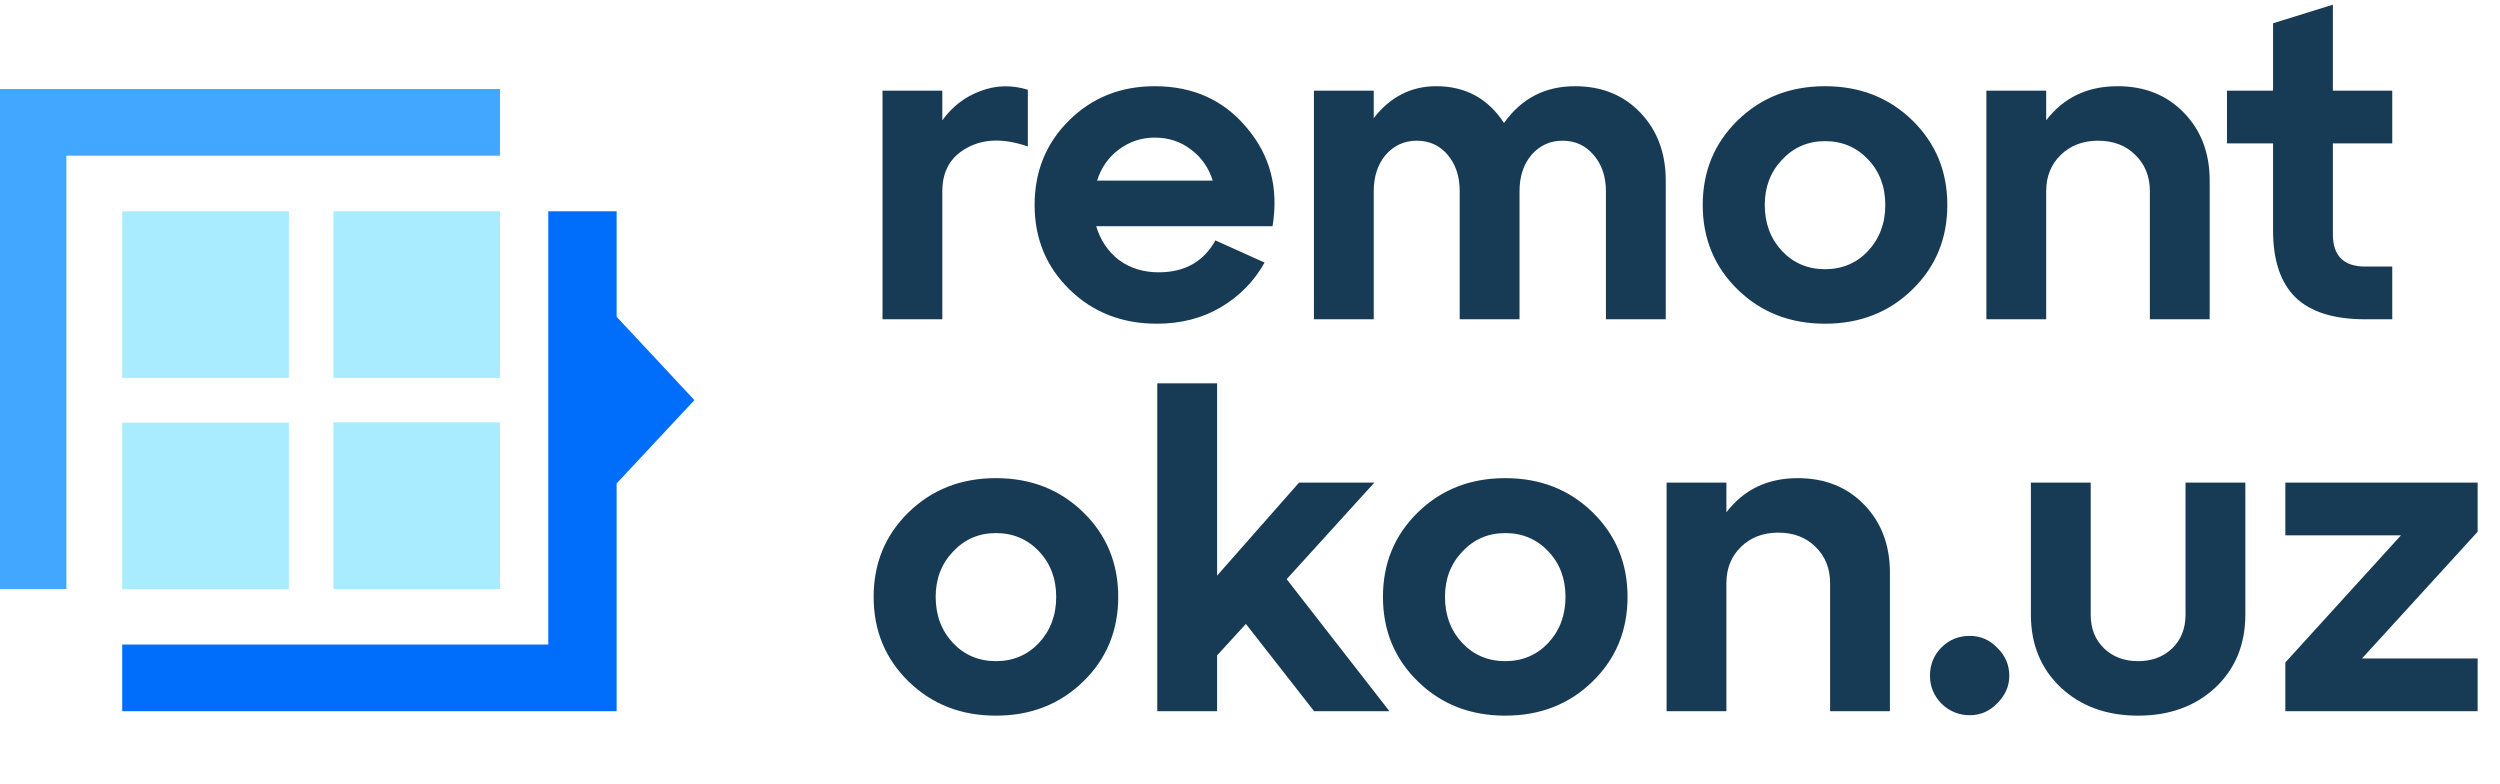
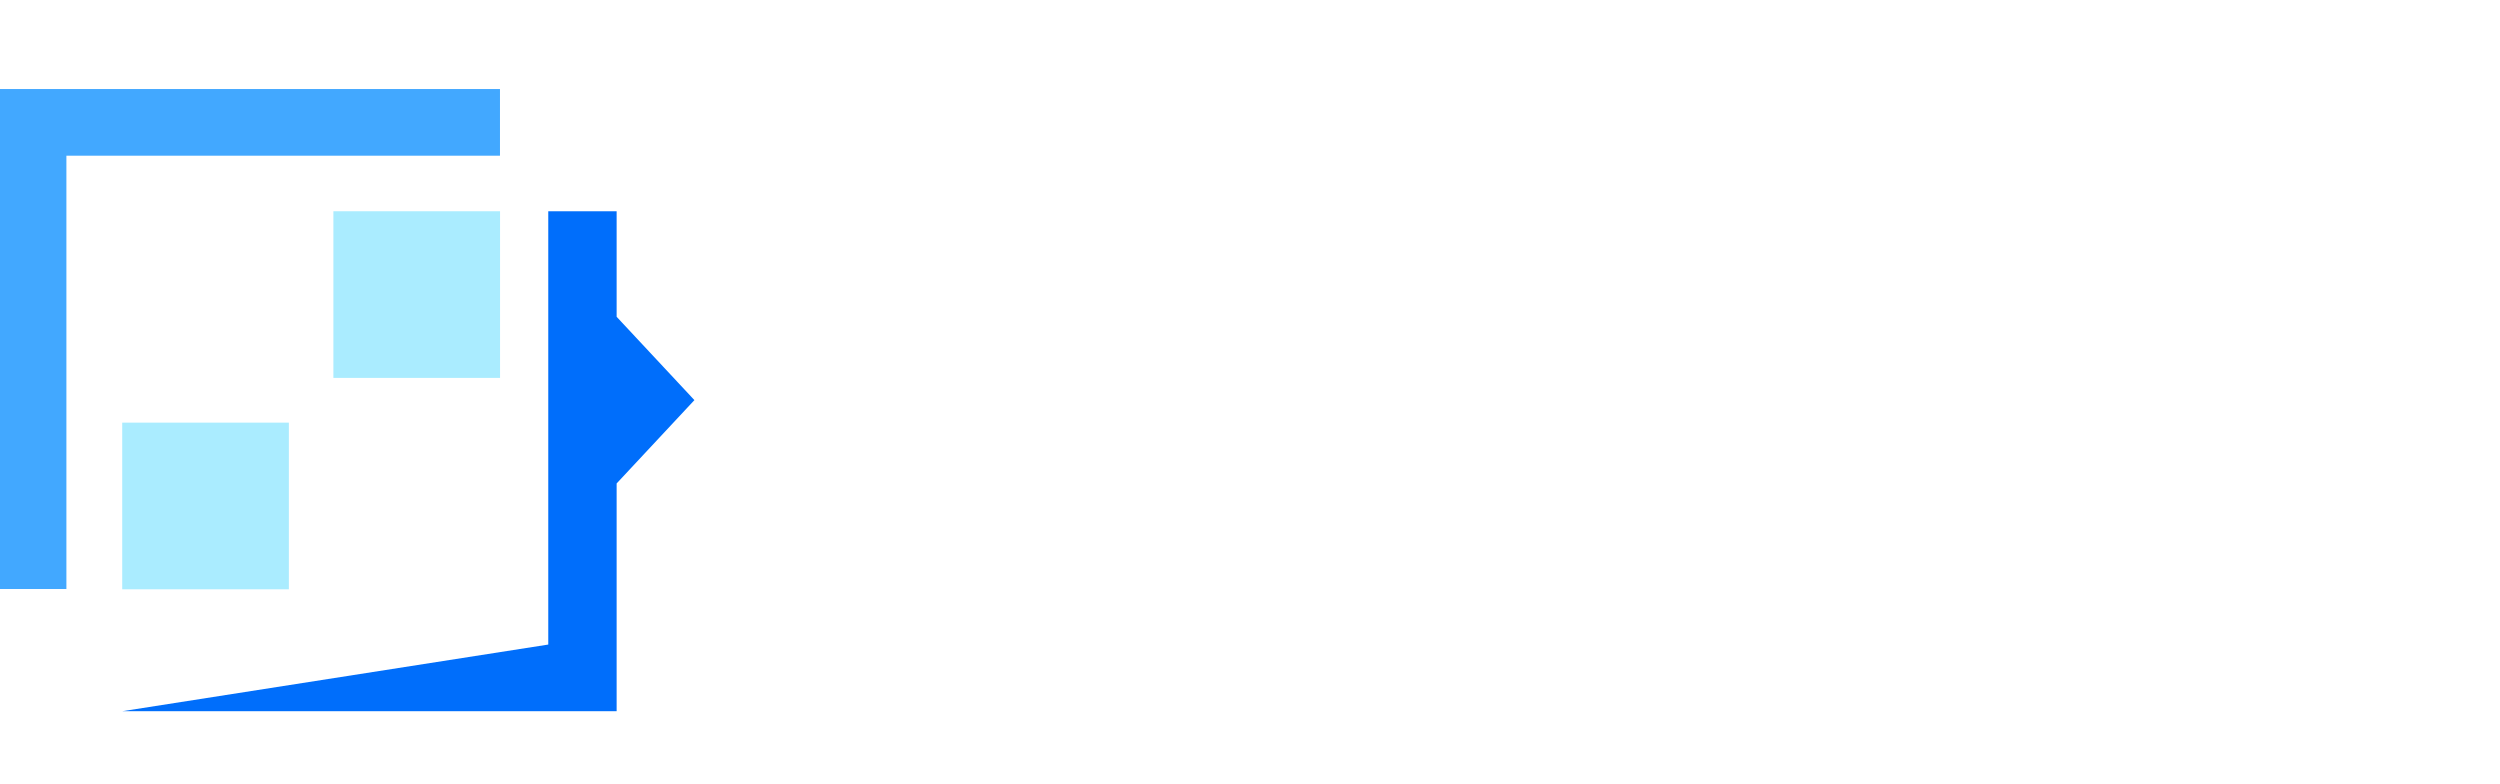
<svg xmlns="http://www.w3.org/2000/svg" width="2443" height="766" viewBox="0 0 2443 766" fill="none">
-   <path d="M920.837 88.572V117.583C930.652 104.016 943.064 94.49 958.075 89.005C973.086 83.232 988.529 82.799 1004.41 87.706V143.13C981.024 135.047 961.25 135.48 945.085 144.429C928.92 153.089 920.837 167.234 920.837 186.863V312H862.382V88.572H920.837ZM1128.37 84.242C1165.89 84.242 1195.91 97.809 1218.43 124.944C1241.23 151.79 1249.61 183.832 1243.54 221.07H1071.21C1075.25 234.637 1082.61 245.607 1093.29 253.978C1104.26 262.061 1117.25 266.102 1132.26 266.102C1157.67 266.102 1176.14 255.71 1187.69 234.926L1235.75 256.576C1225.65 274.762 1211.36 289.34 1192.88 300.309C1174.7 310.99 1153.91 316.33 1130.53 316.33C1096.47 316.33 1068.03 305.216 1045.23 282.989C1022.43 260.762 1011.02 233.194 1011.02 200.286C1011.02 167.378 1022.28 139.81 1044.8 117.583C1067.31 95.356 1095.17 84.242 1128.37 84.242ZM1128.37 134.47C1115.38 134.47 1103.68 138.367 1093.29 146.161C1083.19 153.666 1076.12 163.77 1072.08 176.471H1185.09C1181.05 163.77 1173.98 153.666 1163.87 146.161C1153.77 138.367 1141.93 134.47 1128.37 134.47ZM1539 84.242C1565.27 84.242 1586.63 92.902 1603.09 110.222C1619.54 127.542 1627.77 149.625 1627.77 176.471V312H1569.31V186.863C1569.31 172.43 1565.27 160.594 1557.19 151.357C1549.39 142.12 1539.29 137.501 1526.88 137.501C1514.75 137.501 1504.65 142.12 1496.57 151.357C1488.77 160.594 1484.88 172.43 1484.88 186.863V312H1426.42V186.863C1426.42 172.43 1422.53 160.594 1414.73 151.357C1406.94 142.12 1396.83 137.501 1384.42 137.501C1372.3 137.501 1362.19 142.12 1354.11 151.357C1346.32 160.594 1342.42 172.43 1342.42 186.863V312H1283.97V88.572H1342.42V115.418C1358.59 94.634 1378.94 84.242 1403.47 84.242C1432.05 84.242 1454.13 96.222 1469.72 120.181C1486.75 96.222 1509.85 84.242 1539 84.242ZM1698.11 282.989C1675.31 260.762 1663.91 233.194 1663.91 200.286C1663.91 167.378 1675.31 139.81 1698.11 117.583C1720.92 95.356 1749.35 84.242 1783.41 84.242C1817.48 84.242 1845.91 95.356 1868.71 117.583C1891.52 139.81 1902.92 167.378 1902.92 200.286C1902.92 233.194 1891.52 260.762 1868.71 282.989C1845.91 305.216 1817.48 316.33 1783.41 316.33C1749.35 316.33 1720.92 305.216 1698.11 282.989ZM1724.53 200.286C1724.53 218.183 1730.15 233.194 1741.41 245.318C1752.67 257.153 1766.67 263.071 1783.41 263.071C1800.16 263.071 1814.16 257.153 1825.41 245.318C1836.67 233.194 1842.3 218.183 1842.3 200.286C1842.3 182.389 1836.67 167.522 1825.41 155.687C1814.16 143.852 1800.16 137.934 1783.41 137.934C1766.67 137.934 1752.67 143.996 1741.41 156.12C1730.15 167.955 1724.53 182.677 1724.53 200.286ZM2069.24 84.242C2095.8 84.242 2117.45 92.902 2134.19 110.222C2150.94 127.542 2159.31 149.625 2159.31 176.471V312H2100.85V186.863C2100.85 172.43 2096.09 160.594 2086.56 151.357C2077.33 142.12 2065.2 137.501 2050.19 137.501C2035.47 137.501 2023.35 142.12 2013.82 151.357C2004.29 160.594 1999.53 172.43 1999.53 186.863V312H1941.08V88.572H1999.53V117.583C2016.56 95.356 2039.8 84.242 2069.24 84.242ZM2221.23 140.099H2176.2V88.572H2221.23V22.756L2279.69 4.57V88.572H2337.71V140.099H2279.69V228.864C2279.69 249.937 2290.22 260.473 2311.29 260.473H2337.71V312H2311.29C2280.7 312 2258.04 304.928 2243.31 290.783C2228.59 276.35 2221.23 254.555 2221.23 225.4V140.099ZM887.929 665.989C865.124 643.762 853.722 616.194 853.722 583.286C853.722 550.378 865.124 522.81 887.929 500.583C910.734 478.356 939.167 467.242 973.23 467.242C1007.29 467.242 1035.73 478.356 1058.53 500.583C1081.34 522.81 1092.74 550.378 1092.74 583.286C1092.74 616.194 1081.34 643.762 1058.53 665.989C1035.73 688.216 1007.29 699.33 973.23 699.33C939.167 699.33 910.734 688.216 887.929 665.989ZM914.342 583.286C914.342 601.183 919.971 616.194 931.229 628.318C942.487 640.153 956.487 646.071 973.23 646.071C989.973 646.071 1003.97 640.153 1015.23 628.318C1026.49 616.194 1032.12 601.183 1032.12 583.286C1032.12 565.389 1026.49 550.522 1015.23 538.687C1003.97 526.852 989.973 520.934 973.23 520.934C956.487 520.934 942.487 526.996 931.229 539.12C919.971 550.955 914.342 565.677 914.342 583.286ZM1257.33 565.966L1357.78 695H1284.17L1217.49 609.699L1189.35 640.442V695H1130.89V374.58H1189.35V562.502L1269.45 471.572H1343.06L1257.33 565.966ZM1385.63 665.989C1362.82 643.762 1351.42 616.194 1351.42 583.286C1351.42 550.378 1362.82 522.81 1385.63 500.583C1408.43 478.356 1436.86 467.242 1470.93 467.242C1504.99 467.242 1533.42 478.356 1556.23 500.583C1579.03 522.81 1590.43 550.378 1590.43 583.286C1590.43 616.194 1579.03 643.762 1556.23 665.989C1533.42 688.216 1504.99 699.33 1470.93 699.33C1436.86 699.33 1408.43 688.216 1385.63 665.989ZM1412.04 583.286C1412.04 601.183 1417.67 616.194 1428.93 628.318C1440.18 640.153 1454.18 646.071 1470.93 646.071C1487.67 646.071 1501.67 640.153 1512.93 628.318C1524.19 616.194 1529.81 601.183 1529.81 583.286C1529.81 565.389 1524.19 550.522 1512.93 538.687C1501.67 526.852 1487.67 520.934 1470.93 520.934C1454.18 520.934 1440.18 526.996 1428.93 539.12C1417.67 550.955 1412.04 565.677 1412.04 583.286ZM1756.76 467.242C1783.31 467.242 1804.96 475.902 1821.71 493.222C1838.45 510.542 1846.82 532.625 1846.82 559.471V695H1788.37V569.863C1788.37 555.43 1783.6 543.594 1774.08 534.357C1764.84 525.12 1752.72 520.501 1737.71 520.501C1722.98 520.501 1710.86 525.12 1701.33 534.357C1691.81 543.594 1687.04 555.43 1687.04 569.863V695H1628.59V471.572H1687.04V500.583C1704.08 478.356 1727.31 467.242 1756.76 467.242ZM1885.96 660.36C1885.96 649.391 1889.72 640.153 1897.22 632.648C1904.73 625.143 1913.96 621.39 1924.93 621.39C1935.33 621.39 1944.27 625.287 1951.78 633.081C1959.57 640.586 1963.47 649.679 1963.47 660.36C1963.47 670.463 1959.57 679.412 1951.78 687.206C1944.27 695 1935.33 698.897 1924.93 698.897C1914.25 698.897 1905.02 695.144 1897.22 687.639C1889.72 679.845 1885.96 670.752 1885.96 660.36ZM1984.58 600.606V471.572H2043.03V600.606C2043.03 614.173 2047.36 625.143 2056.02 633.514C2064.68 641.885 2075.8 646.071 2089.37 646.071C2102.93 646.071 2114.05 641.885 2122.71 633.514C2131.37 625.143 2135.7 614.173 2135.7 600.606V471.572H2194.15V600.606C2194.15 629.761 2184.34 653.576 2164.71 672.051C2145.08 690.237 2119.96 699.33 2089.37 699.33C2058.77 699.33 2033.65 690.237 2014.02 672.051C1994.39 653.576 1984.58 629.761 1984.58 600.606ZM2233.23 471.572H2421.15V519.635L2308.14 643.473H2421.15V695H2233.23V647.37L2346.24 523.099H2233.23V471.572Z" fill="#183B55" />
  <path d="M-2.13561e-05 87.001L488.573 87.001L488.573 152.144L64.883 152.144L64.883 575.572L0 575.572L-2.13561e-05 87.001Z" fill="#42A8FF" />
-   <path d="M535.764 629.857L535.764 206.429L602.573 206.429L602.573 309.571L678.573 391L602.573 472.429L602.573 695L119.43 695L119.43 629.857L535.764 629.857Z" fill="#006EFB" />
+   <path d="M535.764 629.857L535.764 206.429L602.573 206.429L602.573 309.571L678.573 391L602.573 472.429L602.573 695L119.43 695L535.764 629.857Z" fill="#006EFB" />
  <rect x="119.429" y="575.857" width="162.857" height="162.857" transform="rotate(-90 119.429 575.857)" fill="#AAECFF" />
-   <path d="M119.429 369.285L119.429 206.428L282.286 206.428L282.286 369.285L119.429 369.285Z" fill="#AAECFF" />
  <rect x="325.784" y="369.285" width="162.857" height="162.857" transform="rotate(-90 325.784 369.285)" fill="#AAECFF" />
-   <rect x="325.789" y="575.572" width="162.857" height="162.857" transform="rotate(-90 325.789 575.572)" fill="#AAECFF" />
</svg>